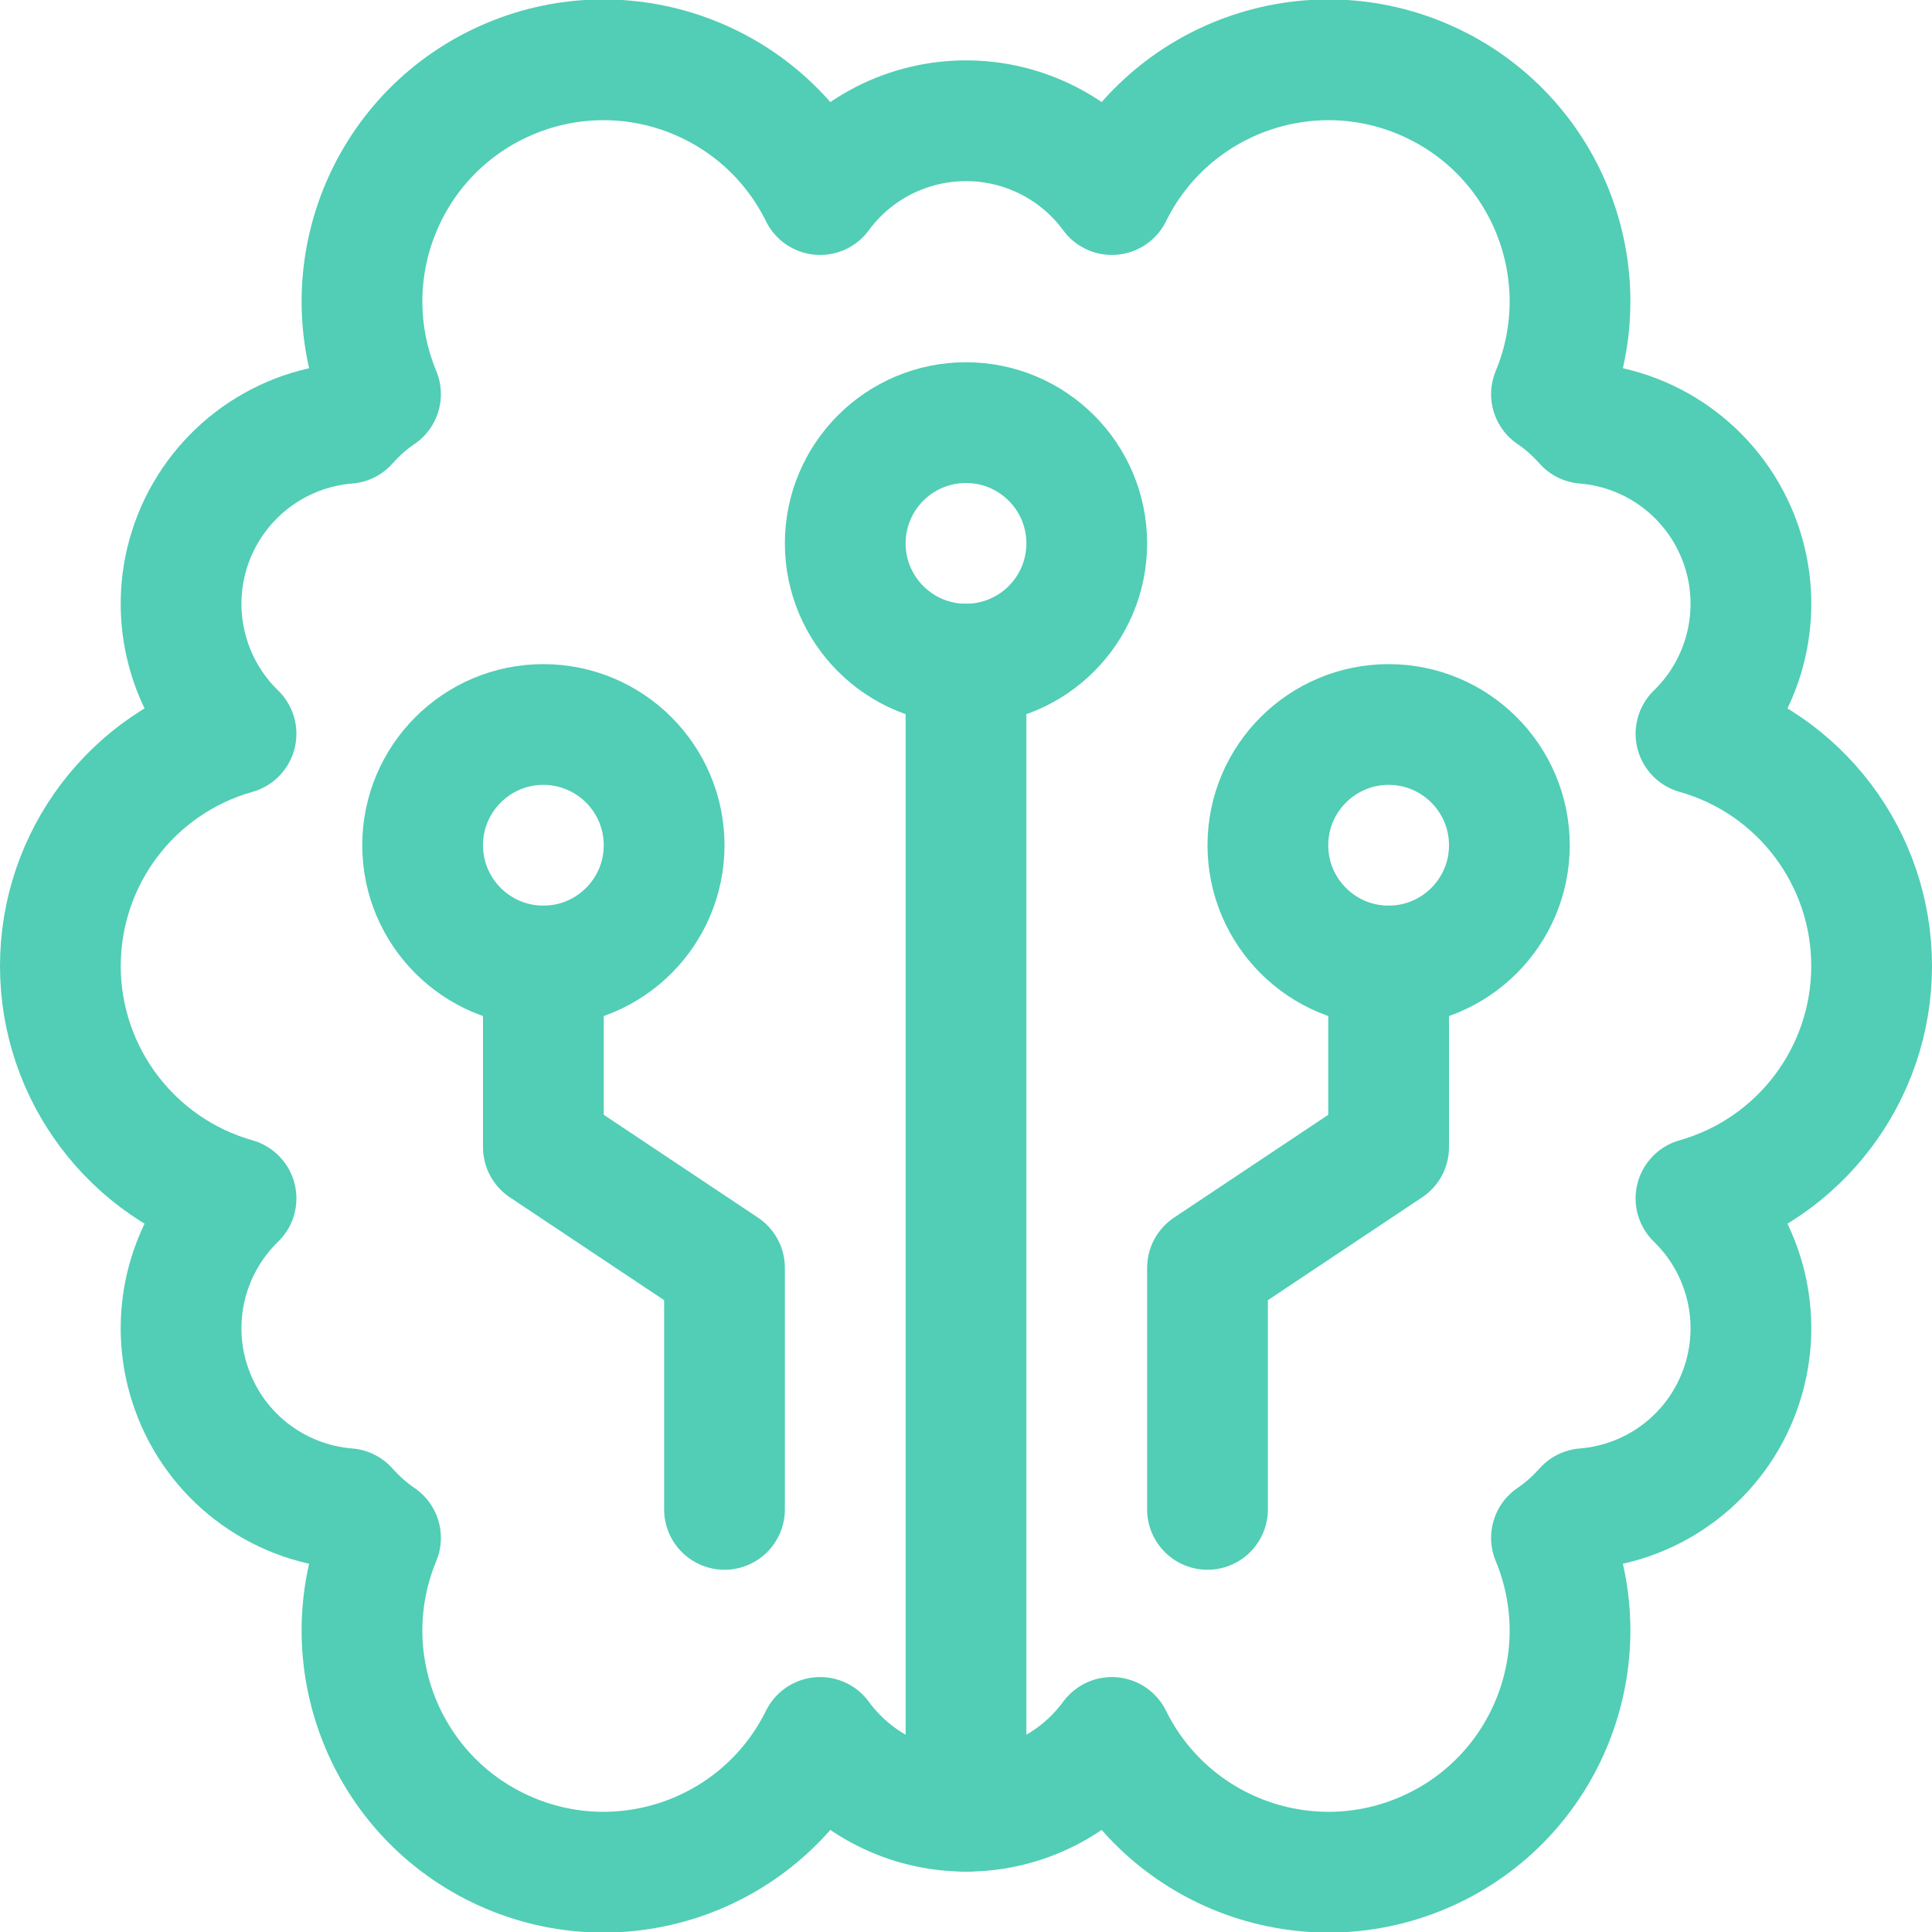
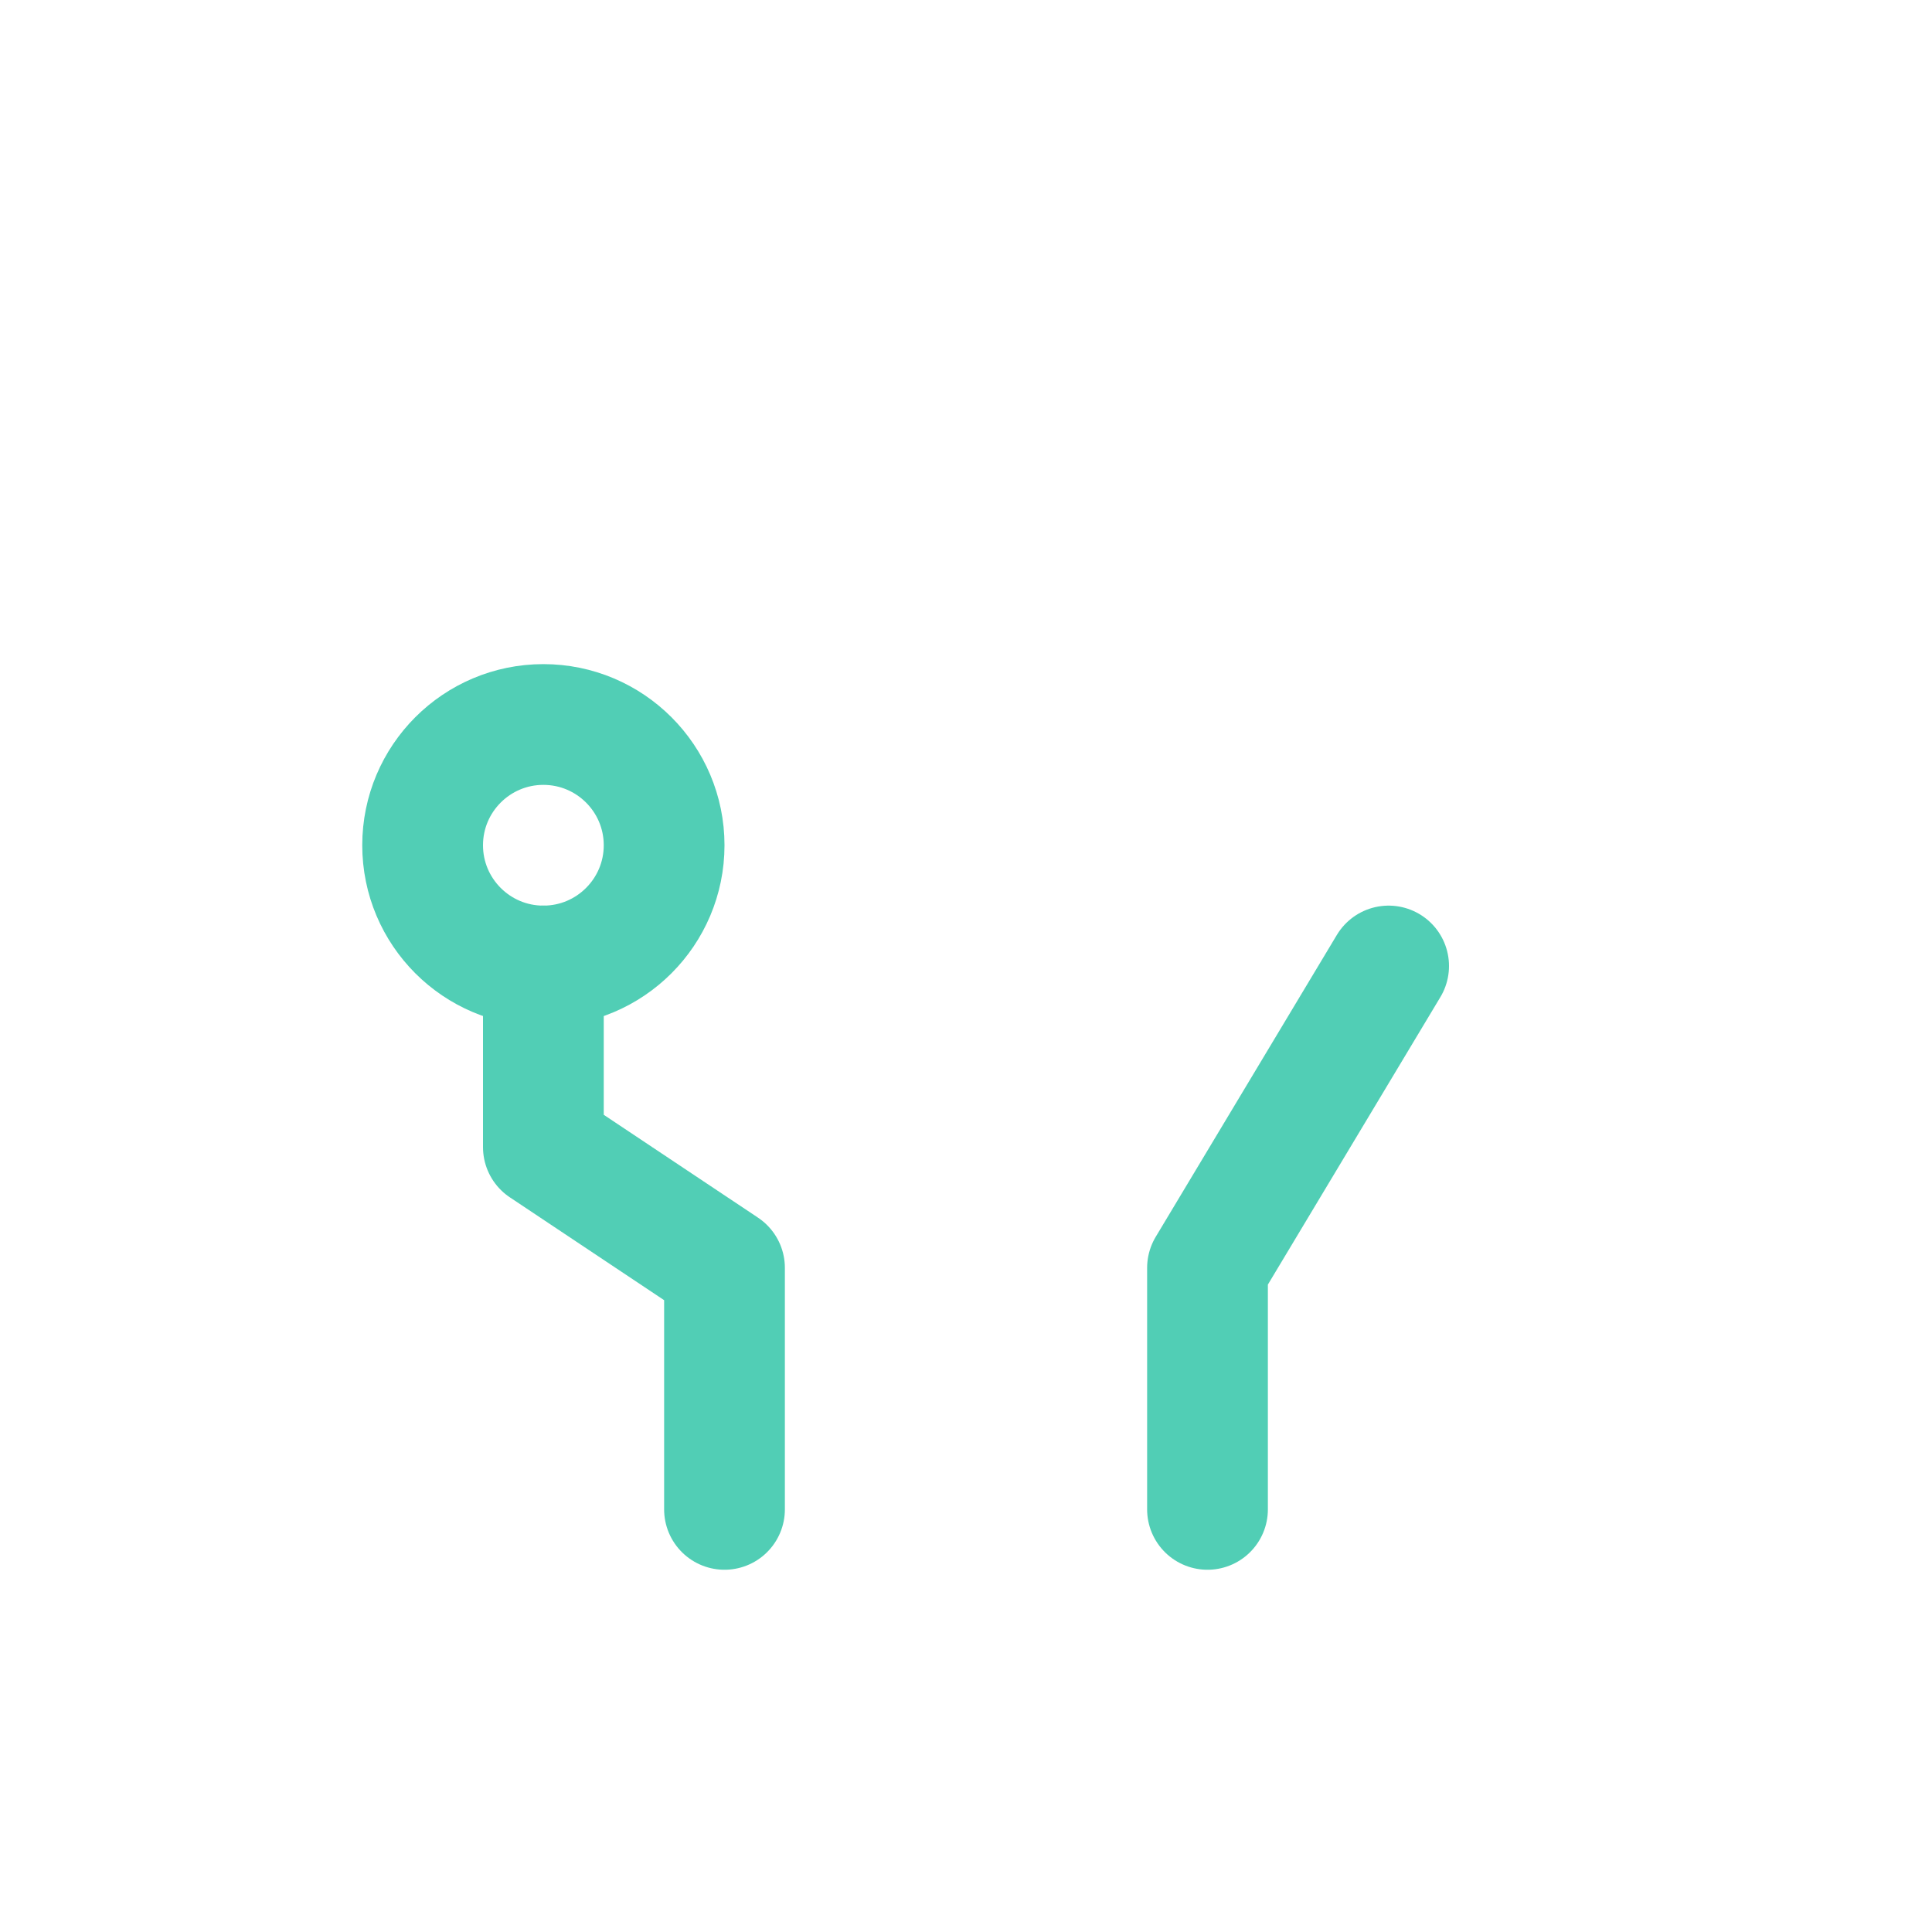
<svg xmlns="http://www.w3.org/2000/svg" width="54px" height="54px" viewBox="0 0 54 54" version="1.1">
  <g id="surface1">
-     <path style="fill:none;stroke-width:1.5;stroke-linecap:round;stroke-linejoin:round;stroke:rgb(31.765%,80.784%,70.98%);stroke-opacity:1;stroke-miterlimit:4;" d="M 23.25 12 C 23.25 10.658 22.358 9.479 21.068 9.115 C 21.701 8.5 21.917 7.571 21.618 6.74 C 21.319 5.91 20.564 5.33 19.684 5.259 C 19.562 5.122 19.424 4.998 19.273 4.896 C 19.894 3.399 19.217 1.681 17.743 1.012 C 16.267 0.342 14.528 0.965 13.812 2.417 C 13.389 1.84 12.715 1.5 12 1.5 C 11.285 1.5 10.611 1.84 10.188 2.417 C 9.472 0.965 7.733 0.342 6.257 1.012 C 4.783 1.681 4.106 3.399 4.727 4.896 C 4.576 4.998 4.438 5.122 4.316 5.259 C 3.436 5.33 2.681 5.91 2.382 6.74 C 2.083 7.571 2.299 8.5 2.932 9.115 C 1.642 9.479 0.75 10.658 0.75 12 C 0.75 13.342 1.642 14.521 2.932 14.887 C 2.299 15.502 2.083 16.429 2.382 17.26 C 2.679 18.092 3.436 18.67 4.316 18.741 C 4.438 18.878 4.576 19.002 4.727 19.104 C 4.106 20.601 4.783 22.319 6.257 22.988 C 7.733 23.658 9.472 23.035 10.188 21.583 C 10.611 22.16 11.285 22.5 12 22.5 C 12.715 22.5 13.389 22.16 13.812 21.583 C 14.528 23.035 16.267 23.658 17.743 22.988 C 19.217 22.319 19.894 20.601 19.273 19.104 C 19.424 19.002 19.562 18.878 19.684 18.741 C 20.564 18.67 21.321 18.092 21.618 17.26 C 21.917 16.429 21.701 15.502 21.068 14.887 C 22.359 14.521 23.25 13.342 23.25 12 Z M 23.25 12 " transform="matrix(2.25,0,0,2.25,0,0)" />
-     <path style="fill:none;stroke-width:1.5;stroke-linecap:round;stroke-linejoin:round;stroke:rgb(31.765%,80.784%,70.98%);stroke-opacity:1;stroke-miterlimit:4;" d="M 12 22.5 L 12 8.25 " transform="matrix(2.25,0,0,2.25,0,0)" />
-     <path style="fill:none;stroke-width:1.5;stroke-linecap:round;stroke-linejoin:round;stroke:rgb(31.765%,80.784%,70.98%);stroke-opacity:1;stroke-miterlimit:4;" d="M 13.5 6.75 C 13.5 7.578 12.828 8.25 12 8.25 C 11.172 8.25 10.5 7.578 10.5 6.75 C 10.5 5.922 11.172 5.25 12 5.25 C 12.828 5.25 13.5 5.922 13.5 6.75 Z M 13.5 6.75 " transform="matrix(2.25,0,0,2.25,0,0)" />
    <path style="fill:none;stroke-width:1.5;stroke-linecap:round;stroke-linejoin:round;stroke:rgb(31.765%,80.784%,70.98%);stroke-opacity:1;stroke-miterlimit:4;" d="M 9 18.75 L 9 15.75 L 6.75 14.25 L 6.75 12 " transform="matrix(2.25,0,0,2.25,0,0)" />
    <path style="fill:none;stroke-width:1.5;stroke-linecap:round;stroke-linejoin:round;stroke:rgb(31.765%,80.784%,70.98%);stroke-opacity:1;stroke-miterlimit:4;" d="M 8.25 10.5 C 8.25 11.328 7.578 12 6.75 12 C 5.922 12 5.25 11.328 5.25 10.5 C 5.25 9.672 5.922 9 6.75 9 C 7.578 9 8.25 9.672 8.25 10.5 Z M 8.25 10.5 " transform="matrix(2.25,0,0,2.25,0,0)" />
-     <path style="fill:none;stroke-width:1.5;stroke-linecap:round;stroke-linejoin:round;stroke:rgb(31.765%,80.784%,70.98%);stroke-opacity:1;stroke-miterlimit:4;" d="M 15 18.75 L 15 15.75 L 17.25 14.25 L 17.25 12 " transform="matrix(2.25,0,0,2.25,0,0)" />
-     <path style="fill:none;stroke-width:1.5;stroke-linecap:round;stroke-linejoin:round;stroke:rgb(31.765%,80.784%,70.98%);stroke-opacity:1;stroke-miterlimit:4;" d="M 18.75 10.5 C 18.75 11.328 18.078 12 17.25 12 C 16.422 12 15.75 11.328 15.75 10.5 C 15.75 9.672 16.422 9 17.25 9 C 18.078 9 18.75 9.672 18.75 10.5 Z M 18.75 10.5 " transform="matrix(2.25,0,0,2.25,0,0)" />
+     <path style="fill:none;stroke-width:1.5;stroke-linecap:round;stroke-linejoin:round;stroke:rgb(31.765%,80.784%,70.98%);stroke-opacity:1;stroke-miterlimit:4;" d="M 15 18.75 L 15 15.75 L 17.25 12 " transform="matrix(2.25,0,0,2.25,0,0)" />
  </g>
</svg>